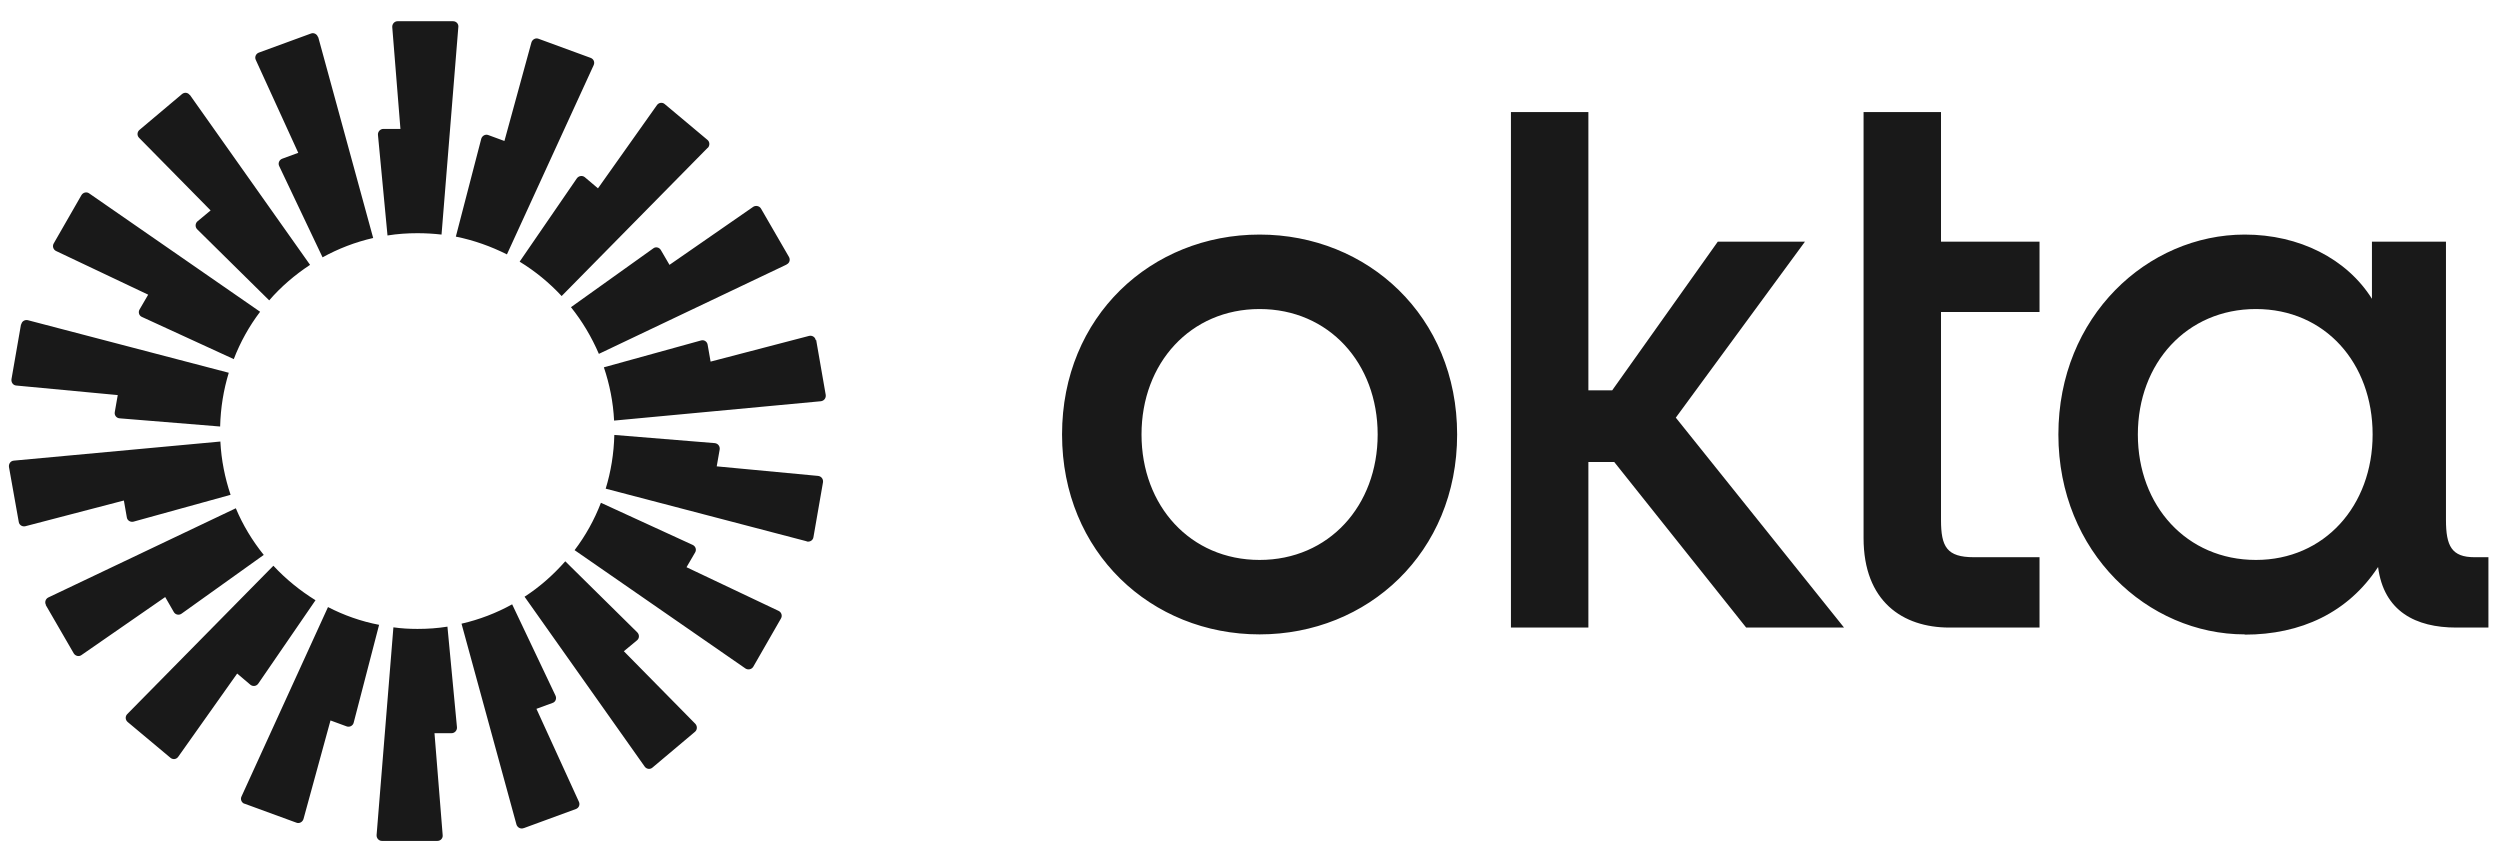
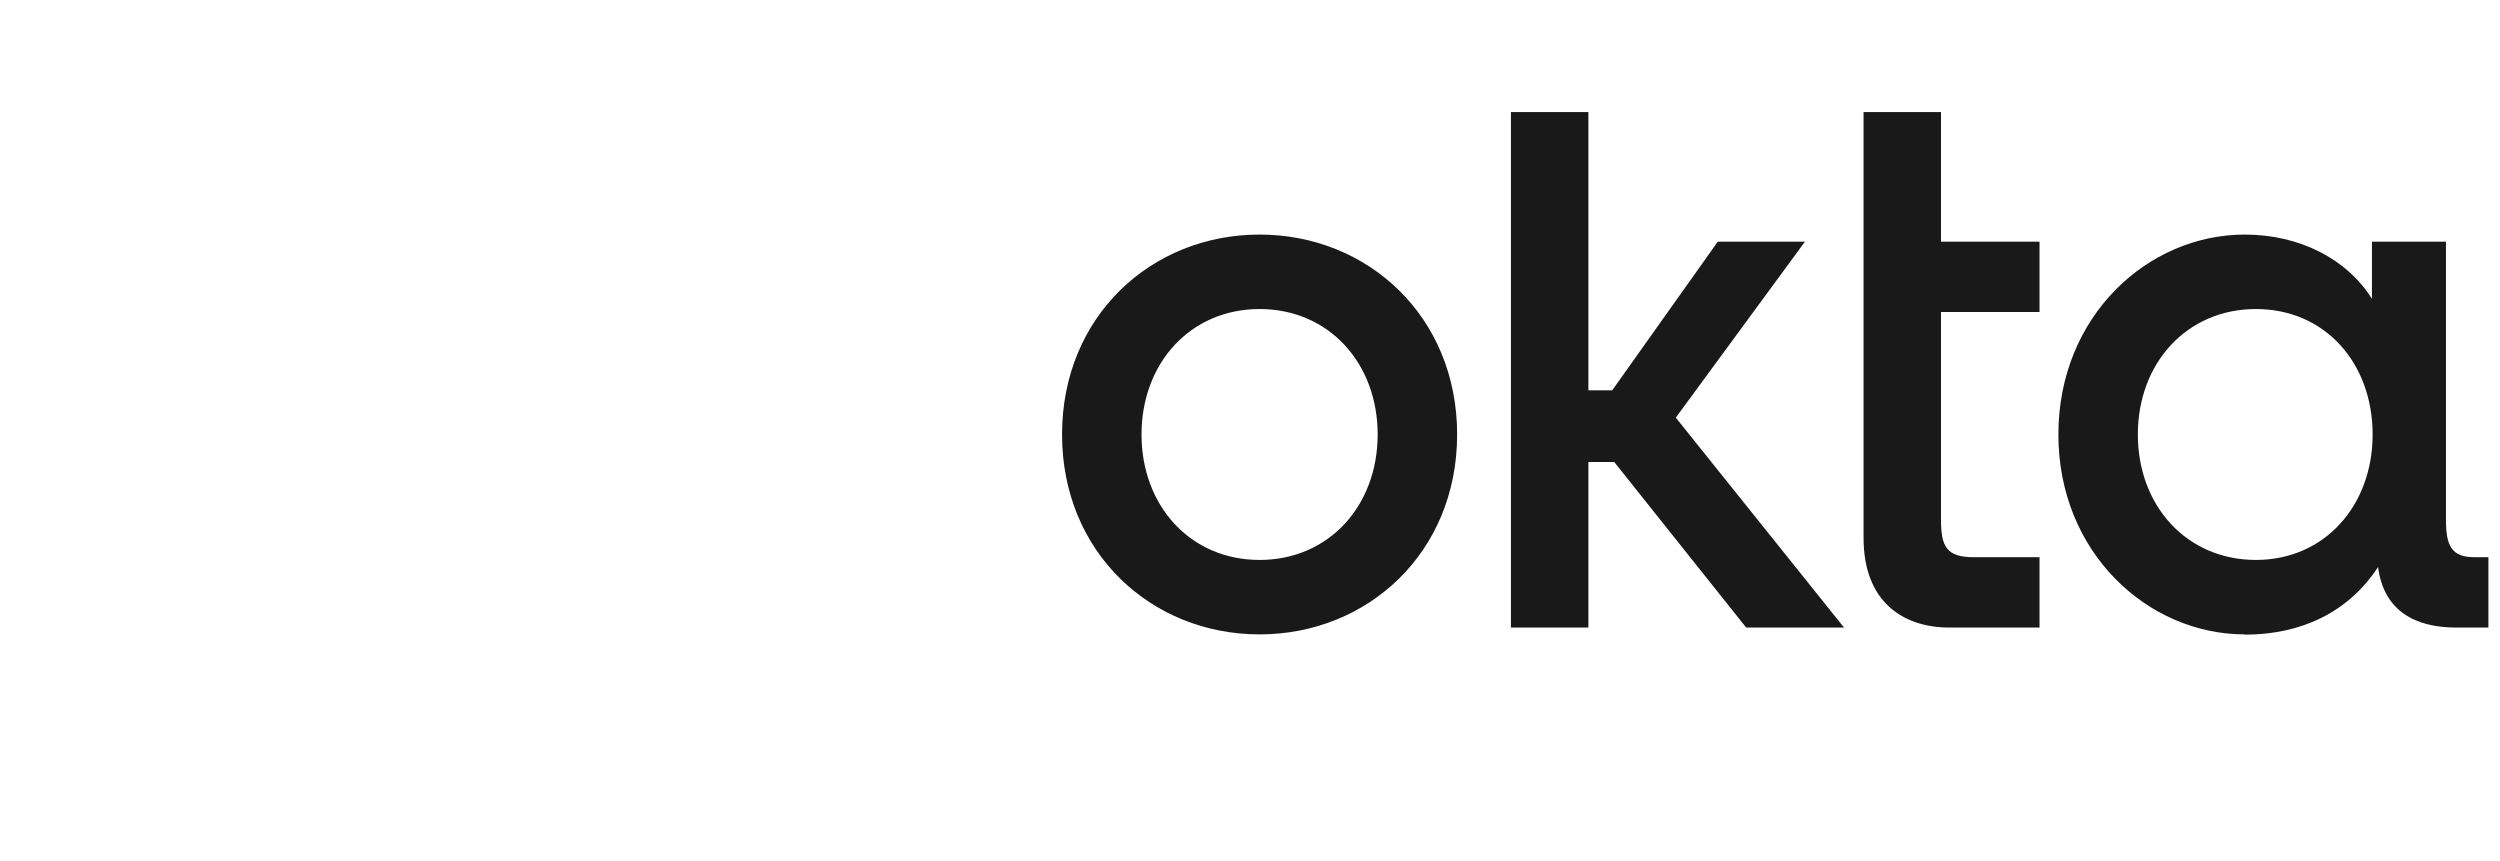
<svg xmlns="http://www.w3.org/2000/svg" width="122" height="42" viewBox="0 0 122 42" fill="none">
  <path d="M110.089 27.325C106.71 27.325 104.327 24.681 104.327 21.203C104.327 17.725 106.71 15.081 110.089 15.081C113.469 15.081 115.784 17.725 115.784 21.203C115.784 24.681 113.435 27.325 110.089 27.325ZM109.546 30.97C112.272 30.97 114.588 29.903 116.05 27.669C116.327 29.836 117.89 30.625 119.862 30.625H121.435V27.192H120.76C119.64 27.192 119.363 26.647 119.363 25.369V11.792H115.751V14.581C114.521 12.625 112.205 11.447 109.546 11.447C104.804 11.447 100.449 15.436 100.449 21.203C100.449 26.97 104.815 30.958 109.546 30.958V30.97ZM90.942 26.258C90.942 29.347 92.848 30.625 95.13 30.625H99.529V27.192H96.327C94.998 27.192 94.721 26.681 94.721 25.369V15.225H99.529V11.792H94.721V5.469H90.942V26.258ZM73.734 30.625H77.513V22.547H78.776L85.213 30.625H89.989L81.779 20.381L88.083 11.792H83.829L78.676 19.047H77.513V5.469H73.734V30.625ZM61.468 11.447C56.183 11.447 51.828 15.436 51.828 21.203C51.828 26.97 56.194 30.958 61.468 30.958C66.742 30.958 71.108 26.97 71.108 21.203C71.108 15.436 66.742 11.447 61.468 11.447ZM61.468 27.325C58.089 27.325 55.706 24.681 55.706 21.203C55.706 17.725 58.089 15.081 61.468 15.081C64.848 15.081 67.23 17.725 67.23 21.203C67.23 24.681 64.848 27.325 61.468 27.325Z" fill="#191919" />
-   <path fill-rule="evenodd" clip-rule="evenodd" d="M22.367 1.314L21.547 11.447C21.159 11.403 20.771 11.38 20.372 11.38C19.873 11.38 19.386 11.414 18.91 11.491L18.444 6.58C18.433 6.425 18.555 6.291 18.71 6.291H19.541L19.142 1.325C19.131 1.169 19.253 1.036 19.397 1.036H22.112C22.267 1.036 22.389 1.169 22.367 1.325V1.314ZM15.519 1.814C15.475 1.669 15.319 1.58 15.175 1.636L12.627 2.569C12.483 2.625 12.416 2.791 12.483 2.925L14.555 7.458L13.768 7.747C13.624 7.803 13.558 7.969 13.624 8.103L15.741 12.558C16.505 12.136 17.336 11.814 18.211 11.614L15.53 1.814H15.519ZM9.269 4.636L15.131 12.925C14.389 13.414 13.713 13.991 13.137 14.658L9.624 11.191C9.513 11.08 9.524 10.903 9.635 10.803L10.278 10.269L6.787 6.725C6.677 6.614 6.688 6.436 6.81 6.336L8.882 4.591C9.004 4.491 9.17 4.514 9.258 4.636H9.269ZM4.35 9.436C4.228 9.347 4.051 9.391 3.973 9.525L2.621 11.88C2.544 12.014 2.599 12.18 2.732 12.247L7.231 14.38L6.81 15.103C6.732 15.236 6.787 15.414 6.932 15.469L11.408 17.525C11.729 16.691 12.162 15.914 12.693 15.214L4.35 9.436ZM1.037 15.836C1.059 15.68 1.214 15.591 1.358 15.625L11.164 18.191C10.909 19.025 10.765 19.903 10.743 20.814L5.835 20.414C5.679 20.403 5.569 20.258 5.602 20.103L5.746 19.28L0.793 18.814C0.638 18.803 0.538 18.658 0.56 18.503L1.026 15.825L1.037 15.836ZM0.671 22.48C0.516 22.491 0.416 22.636 0.438 22.791L0.915 25.469C0.937 25.625 1.092 25.714 1.236 25.68L6.045 24.425L6.189 25.247C6.211 25.403 6.366 25.491 6.51 25.458L11.253 24.147C10.976 23.325 10.799 22.447 10.754 21.547L0.66 22.48H0.671ZM2.244 29.525C2.167 29.391 2.222 29.225 2.355 29.158L11.508 24.803C11.851 25.625 12.317 26.391 12.871 27.08L8.86 29.947C8.738 30.036 8.56 30.003 8.483 29.869L8.062 29.136L3.973 31.969C3.851 32.058 3.674 32.014 3.596 31.88L2.233 29.525H2.244ZM13.336 27.614L6.211 34.847C6.1 34.958 6.112 35.136 6.233 35.236L8.317 36.98C8.438 37.08 8.605 37.058 8.693 36.936L11.574 32.869L12.217 33.414C12.339 33.514 12.516 33.491 12.605 33.358L15.397 29.291C14.643 28.825 13.945 28.258 13.347 27.614H13.336ZM11.929 39.225C11.785 39.169 11.718 39.003 11.785 38.869L16.006 29.625C16.782 30.025 17.624 30.325 18.5 30.491L17.259 35.269C17.225 35.414 17.059 35.503 16.915 35.447L16.128 35.158L14.81 39.969C14.765 40.114 14.61 40.203 14.466 40.147L11.918 39.214L11.929 39.225ZM19.198 30.614L18.378 40.747C18.366 40.903 18.488 41.036 18.633 41.036H21.347C21.502 41.036 21.624 40.903 21.602 40.747L21.203 35.78H22.034C22.189 35.78 22.311 35.647 22.3 35.491L21.835 30.58C21.358 30.658 20.871 30.691 20.372 30.691C19.973 30.691 19.585 30.669 19.198 30.614ZM28.971 3.18C29.037 3.036 28.971 2.88 28.826 2.825L26.278 1.891C26.134 1.836 25.979 1.925 25.934 2.069L24.616 6.88L23.829 6.591C23.685 6.536 23.53 6.625 23.486 6.769L22.245 11.547C23.131 11.725 23.962 12.025 24.738 12.414L28.971 3.18ZM34.533 7.214L27.408 14.447C26.81 13.803 26.123 13.236 25.358 12.769L28.151 8.703C28.239 8.58 28.416 8.547 28.538 8.647L29.181 9.191L32.062 5.125C32.151 5.003 32.328 4.98 32.439 5.08L34.522 6.825C34.644 6.925 34.644 7.103 34.544 7.214H34.533ZM38.389 12.903C38.533 12.836 38.577 12.669 38.5 12.536L37.137 10.18C37.059 10.047 36.882 10.014 36.76 10.091L32.671 12.925L32.25 12.203C32.173 12.069 31.995 12.025 31.874 12.125L27.863 14.991C28.416 15.68 28.871 16.447 29.225 17.269L38.378 12.914L38.389 12.903ZM39.829 16.591L40.295 19.269C40.317 19.425 40.217 19.558 40.062 19.58L29.968 20.525C29.923 19.614 29.746 18.747 29.469 17.925L34.212 16.614C34.356 16.569 34.511 16.669 34.533 16.825L34.677 17.647L39.486 16.391C39.63 16.358 39.785 16.447 39.807 16.603L39.829 16.591ZM39.375 26.425C39.519 26.458 39.674 26.369 39.696 26.214L40.162 23.536C40.184 23.38 40.084 23.247 39.929 23.225L34.976 22.758L35.12 21.936C35.142 21.78 35.043 21.647 34.888 21.625L29.979 21.225C29.957 22.136 29.813 23.014 29.558 23.847L39.364 26.414L39.375 26.425ZM36.76 32.536C36.682 32.669 36.505 32.703 36.383 32.625L28.04 26.847C28.572 26.147 29.004 25.369 29.325 24.536L33.802 26.591C33.946 26.658 34.001 26.825 33.923 26.958L33.502 27.68L38.001 29.814C38.134 29.88 38.19 30.047 38.112 30.18L36.76 32.536ZM25.602 29.125L31.464 37.414C31.552 37.536 31.73 37.558 31.84 37.458L33.912 35.714C34.034 35.614 34.034 35.436 33.935 35.325L30.444 31.78L31.087 31.247C31.209 31.147 31.209 30.969 31.098 30.858L27.585 27.391C26.998 28.058 26.333 28.647 25.591 29.125H25.602ZM25.547 40.414C25.403 40.469 25.247 40.38 25.203 40.236L22.522 30.436C23.397 30.236 24.228 29.914 24.993 29.491L27.109 33.947C27.175 34.091 27.109 34.258 26.965 34.303L26.178 34.591L28.25 39.125C28.317 39.269 28.25 39.425 28.106 39.48L25.558 40.414H25.547Z" fill="#191919" />
</svg>